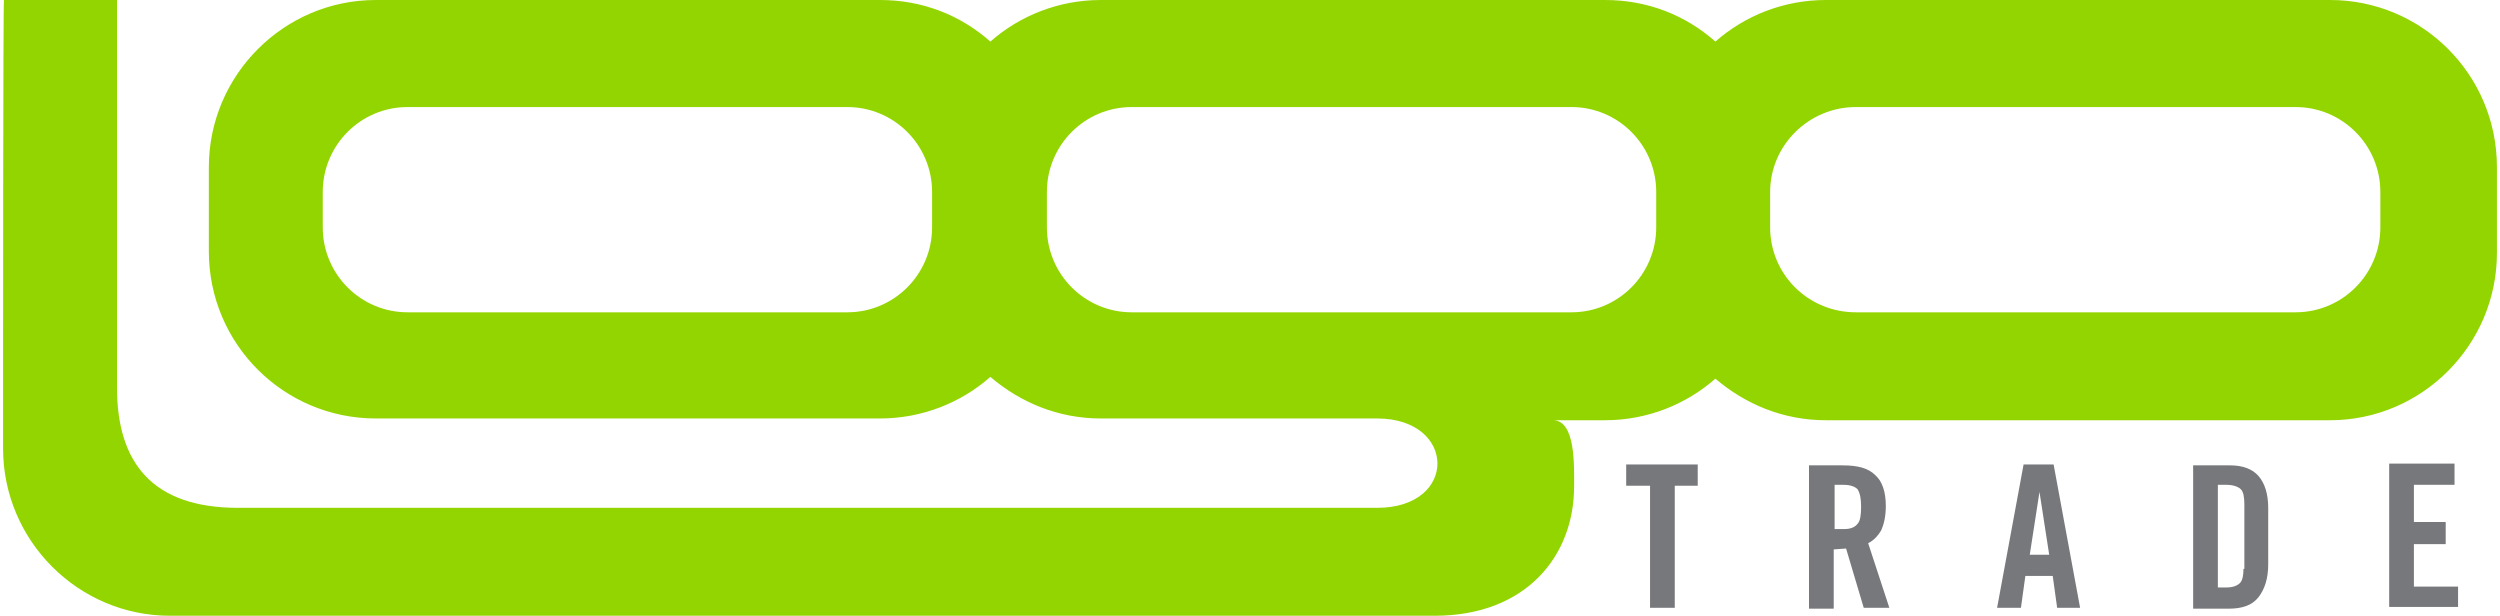
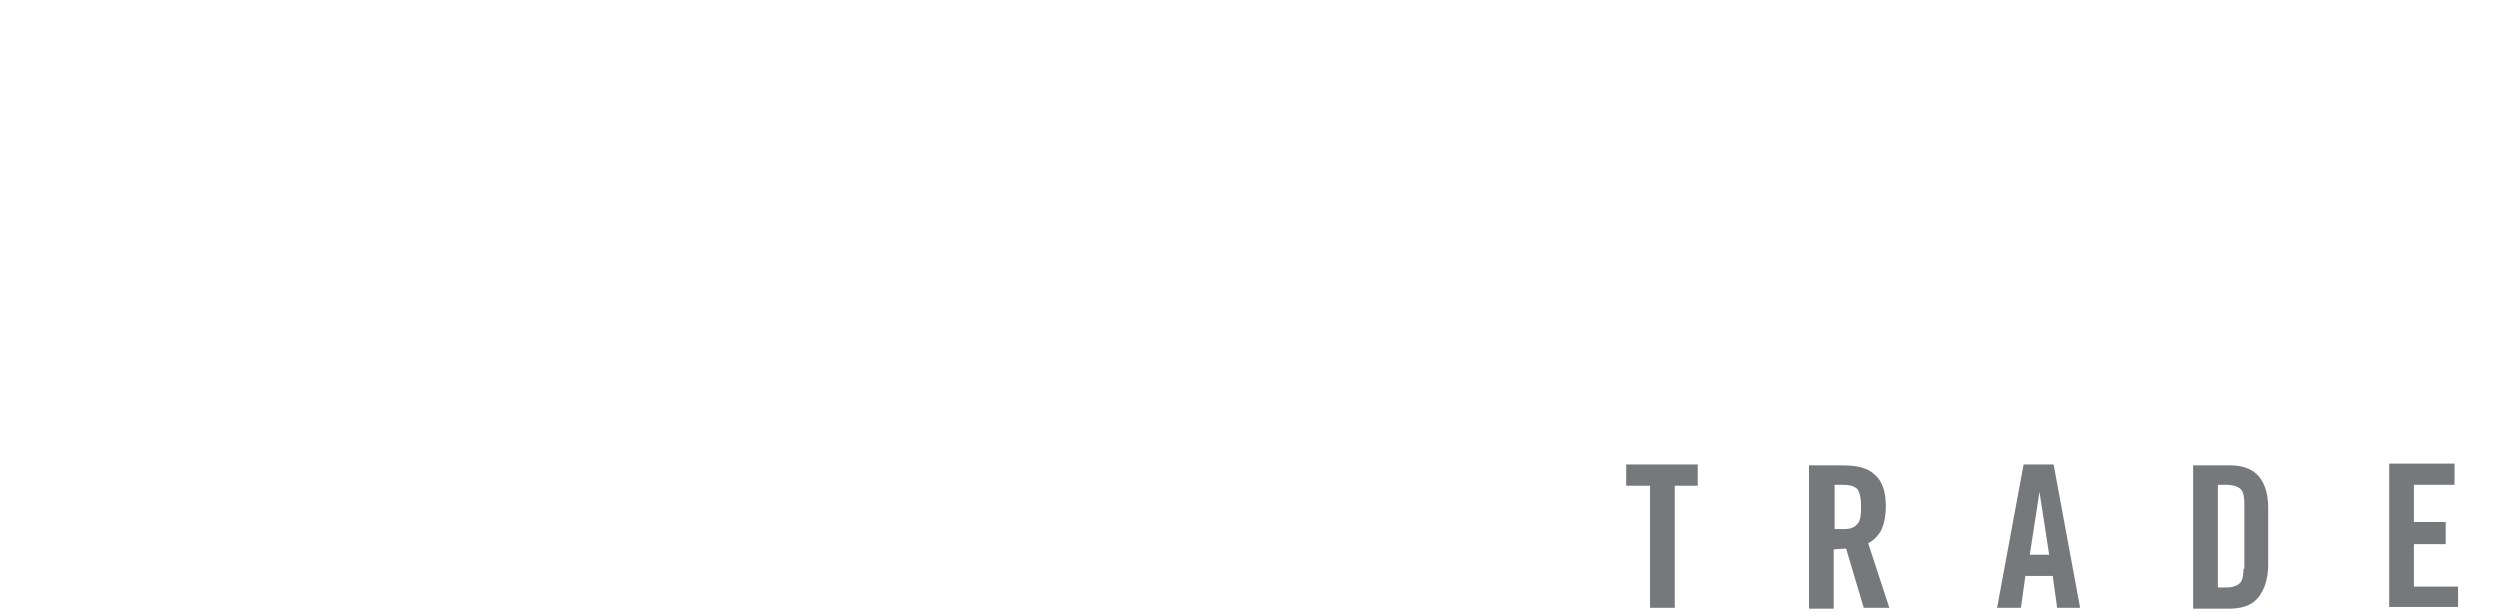
<svg xmlns="http://www.w3.org/2000/svg" width="406px" height="100px" viewBox="0 0 406 100" version="1.1">
  <title>Artboard</title>
  <g id="Artboard" stroke="none" stroke-width="1" fill="none" fill-rule="evenodd">
    <g id="logotrade" transform="translate(0.5, 0)">
-       <path d="M51.916,31.178 L51.916,36.925 C51.916,44.54 58.083,50.718 65.683,50.718 L137.103,50.718 C144.704,50.718 150.871,44.54 150.871,36.925 L150.871,31.178 C150.871,23.563 144.704,17.385 137.103,17.385 L65.683,17.385 C58.083,17.385 51.916,23.563 51.916,31.178 M33.415,27.155 C33.415,12.213 45.606,0 60.521,0 L142.41,0 C149.294,0 155.46,2.443 160.336,6.753 C165.069,2.586 171.379,0 178.263,0 L260.152,0 C267.036,0 273.203,2.443 278.079,6.753 C282.812,2.586 289.122,0 296.006,0 L377.895,0 C392.81,0 405,12.069 405,27.155 L405,41.092 C405,56.034 392.81,68.247 377.895,68.247 L296.006,68.247 C289.122,68.247 282.955,65.661 278.079,61.494 C273.346,65.661 267.036,68.247 260.152,68.247 L251.691,68.247 C255.42,68.247 255.133,75.718 255.133,79.023 C255.133,90.23 247.388,100 232.473,100 L27.105,100 C12.19,100 0,87.787 0,72.845 L0,58.908 C0,58.046 0,0.862 0.143,0 L18.5,0 L18.5,62.931 C18.5,75.144 24.237,82.471 38.148,82.471 L223.152,82.471 C236.346,82.471 236.059,67.96 223.152,67.96 L178.263,67.96 C171.379,67.96 165.212,65.374 160.336,61.207 C155.604,65.374 149.294,67.96 142.41,67.96 L60.521,67.96 C45.606,67.96 33.415,55.891 33.415,40.805 L33.415,27.155 Z M169.515,31.178 L169.515,36.925 C169.515,44.54 175.682,50.718 183.283,50.718 L254.703,50.718 C262.303,50.718 268.47,44.54 268.47,36.925 L268.47,31.178 C268.47,23.563 262.303,17.385 254.703,17.385 L183.283,17.385 C175.682,17.385 169.515,23.563 169.515,31.178 M286.971,31.178 L286.971,36.925 C286.971,44.54 293.137,50.718 300.882,50.718 L372.302,50.718 C379.903,50.718 386.069,44.54 386.069,36.925 L386.069,31.178 C386.069,23.563 379.903,17.385 372.302,17.385 L300.882,17.385 C293.281,17.385 286.971,23.563 286.971,31.178" id="Shape" fill="#93D500" />
      <path d="M363.84,92.385 C363.84,93.391 363.697,94.253 363.267,94.684 C362.836,95.115 362.119,95.402 361.115,95.402 L359.681,95.402 L359.681,78.736 L361.115,78.736 C362.119,78.736 362.98,79.023 363.41,79.454 C363.84,79.885 363.984,80.747 363.984,81.897 L363.984,92.385 L363.84,92.385 Z M367.856,91.667 L367.856,82.471 C367.856,80.172 367.282,78.448 366.278,77.299 C365.274,76.149 363.697,75.575 361.689,75.575 L355.666,75.575 L355.666,98.851 L361.402,98.851 C363.697,98.851 365.274,98.276 366.278,96.983 C367.282,95.69 367.856,93.966 367.856,91.667 M332.289,90.086 L329.134,90.086 L330.712,79.885 L332.289,90.086 Z M337.309,98.707 L333.006,75.431 L328.13,75.431 L323.828,98.707 L327.7,98.707 L328.417,93.534 L332.863,93.534 L333.58,98.707 L337.309,98.707 Z M301.742,82.328 C301.742,83.621 301.599,84.626 301.169,85.057 C300.738,85.632 300.021,85.92 299.017,85.92 L297.44,85.92 L297.44,78.736 L298.874,78.736 C300.021,78.736 300.738,79.023 301.169,79.454 C301.599,80.172 301.742,81.034 301.742,82.328 M306.331,98.707 L302.89,88.218 C303.75,87.787 304.467,87.069 305.041,86.063 C305.471,85.057 305.758,83.764 305.758,82.184 C305.758,79.885 305.184,78.161 304.037,77.155 C302.89,76.006 301.169,75.575 298.731,75.575 L293.281,75.575 L293.281,98.851 L297.296,98.851 L297.296,89.224 L299.304,89.08 L302.172,98.707 L306.331,98.707 Z M275.211,78.879 L275.211,75.431 L263.594,75.431 L263.594,78.879 L267.466,78.879 L267.466,98.707 L271.482,98.707 L271.482,78.879 L275.211,78.879 L275.211,78.879 Z M398.69,98.707 L398.69,95.259 L391.519,95.259 L391.519,88.362 L396.682,88.362 L396.682,84.77 L391.519,84.77 L391.519,78.736 L398.116,78.736 L398.116,75.287 L387.504,75.287 L387.504,98.563 L398.69,98.563 L398.69,98.707 Z" id="Shape" fill="#77787B" />
    </g>
  </g>
</svg>